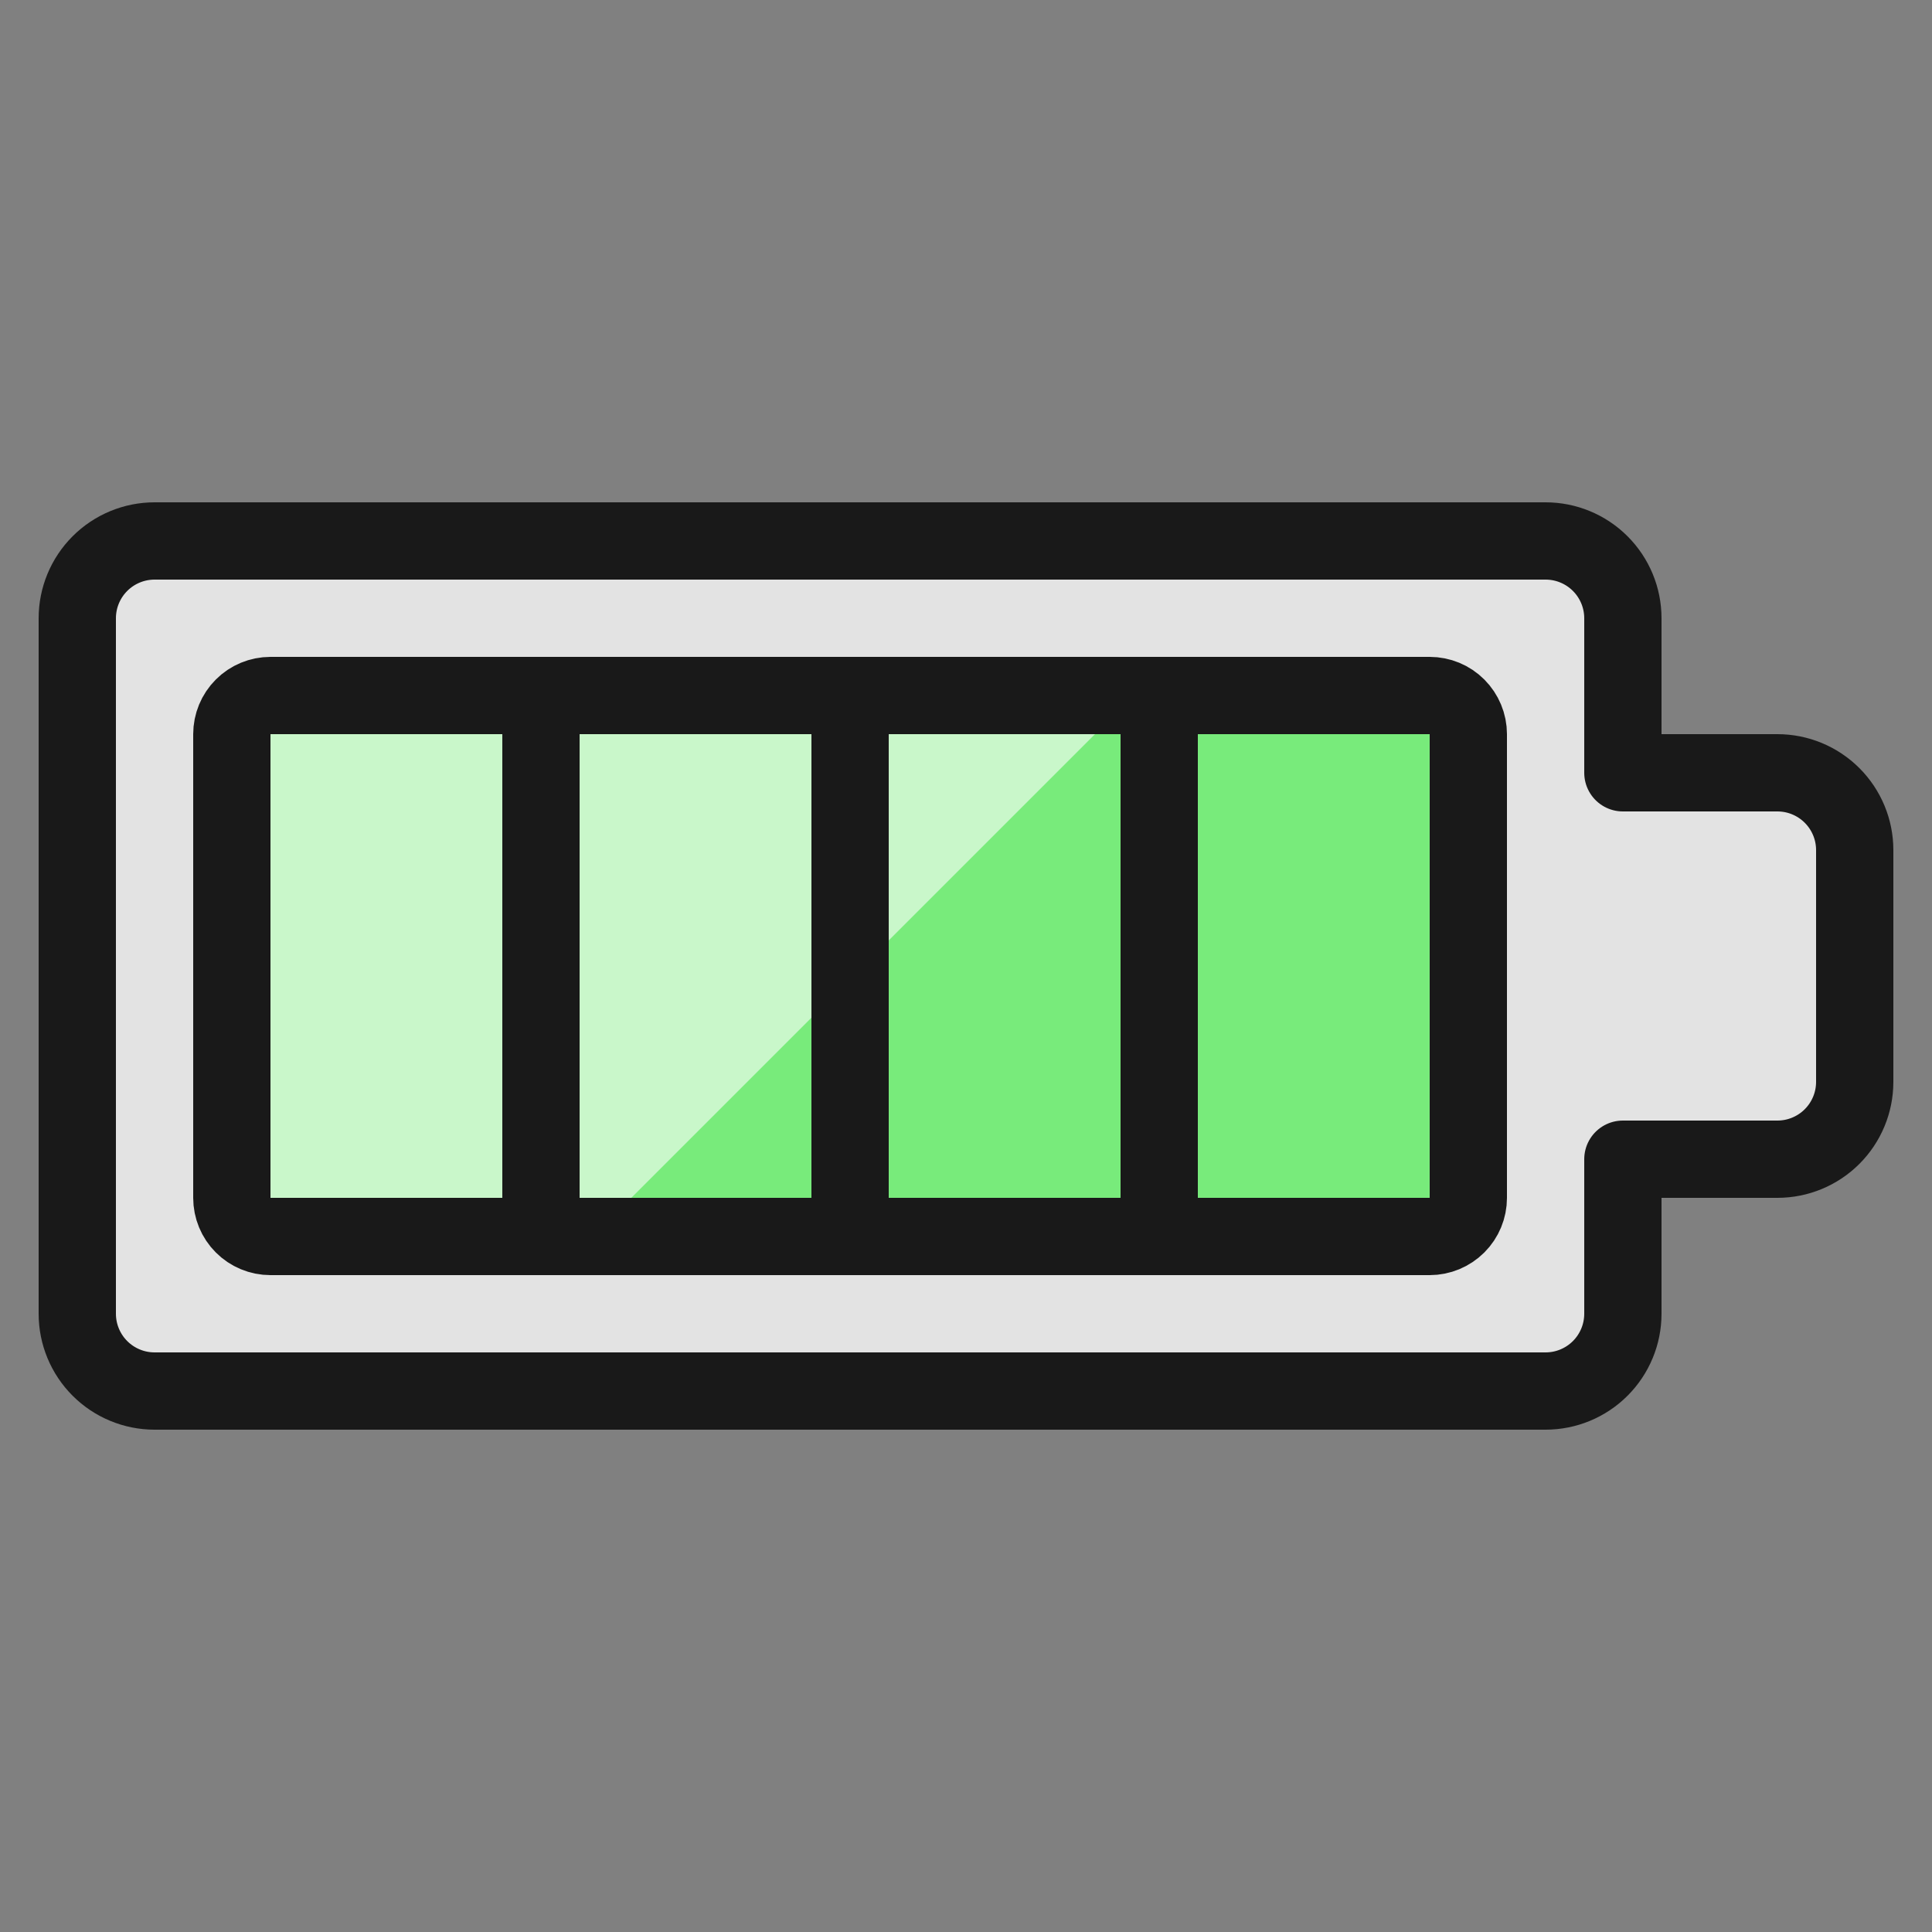
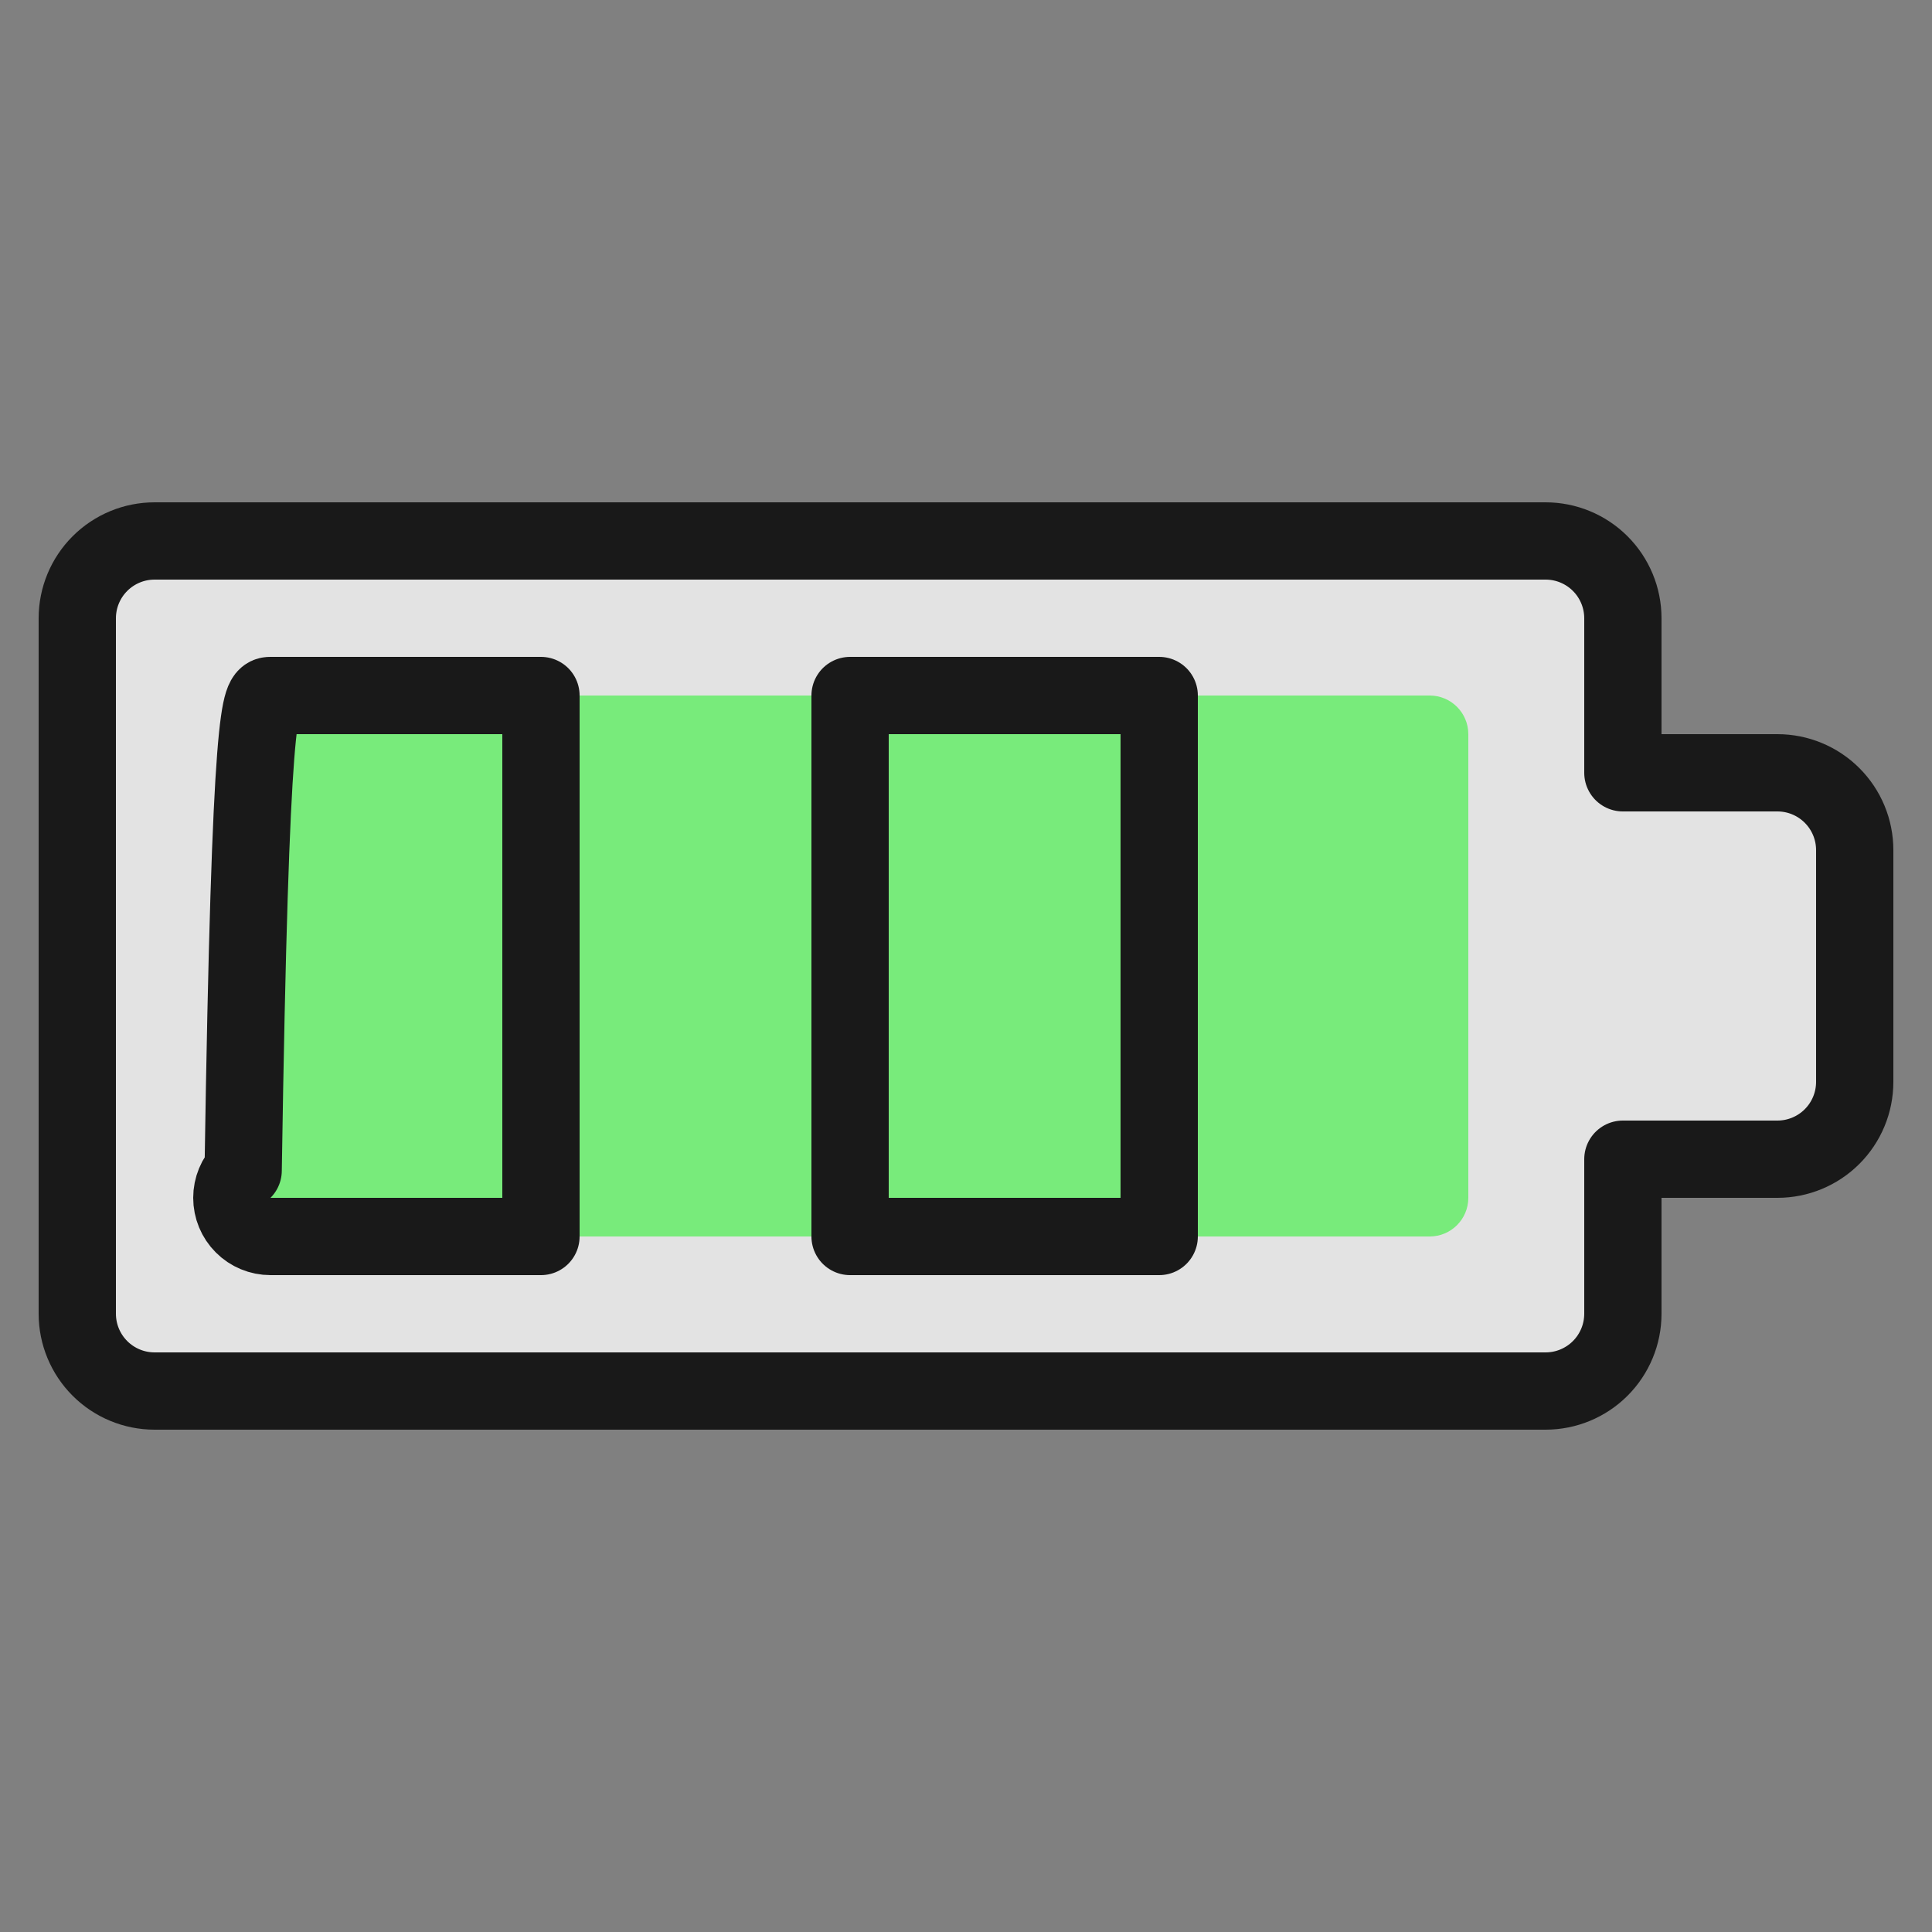
<svg xmlns="http://www.w3.org/2000/svg" width="50" height="50" id="Charging-Battery-Full--Streamline-Ultimate" viewBox="-1 -1 50 50" fill="none">
  <rect x="-1" y="-1" width="50" height="50" fill="#808080" stroke="none" />
  <desc>
    Charging Battery Full Streamline Icon: https://streamlinehq.com
  </desc>
  <path stroke-width="2" d="M41 19v-4c0 -0.53 -0.211 -1.039 -0.586 -1.414C40.039 13.211 39.53 13 39 13h-36c-0.53 0 -1.039 0.211 -1.414 0.586C1.211 13.961 1 14.47 1 15v18c0 0.53 0.211 1.039 0.586 1.414 0.375 0.375 0.884 0.586 1.414 0.586h36c0.53 0 1.039 -0.211 1.414 -0.586s0.586 -0.884 0.586 -1.414v-4h4c0.53 0 1.039 -0.211 1.414 -0.586s0.586 -0.884 0.586 -1.414v-6c0 -0.53 -0.211 -1.039 -0.586 -1.414C46.039 19.211 45.53 19 45 19h-4Z" fill="#e3e3e3" />
  <path stroke-width="2" d="M36 17H6c-0.552 0 -1 0.448 -1 1v12c0 0.552 0.448 1 1 1h30c0.552 0 1 -0.448 1 -1V18c0 -0.552 -0.448 -1 -1 -1Z" fill="#78eb7b" />
-   <path stroke-width="2" d="M28.338 17H6c-0.265 0 -0.52 0.105 -0.707 0.293C5.105 17.48 5 17.735 5 18v12c0 0.265 0.105 0.52 0.293 0.707 0.188 0.187 0.442 0.293 0.707 0.293h8.338l14 -14Z" fill="#c9f7ca" />
-   <path stroke-width="2" d="M13 31H6c-0.265 0 -0.52 -0.105 -0.707 -0.293C5.105 30.52 5 30.265 5 30V18c0 -0.265 0.105 -0.52 0.293 -0.707C5.48 17.105 5.735 17 6 17h7v14Z" stroke-linejoin="round" stroke-linecap="round" stroke="#191919" />
-   <path stroke-width="2" d="M21 17h-8v14h8v-14Z" stroke-linejoin="round" stroke-linecap="round" stroke="#191919" />
+   <path stroke-width="2" d="M13 31H6c-0.265 0 -0.52 -0.105 -0.707 -0.293C5.105 30.52 5 30.265 5 30c0 -0.265 0.105 -0.52 0.293 -0.707C5.48 17.105 5.735 17 6 17h7v14Z" stroke-linejoin="round" stroke-linecap="round" stroke="#191919" />
  <path stroke-width="2" d="M29 17h-8v14h8v-14Z" stroke-linejoin="round" stroke-linecap="round" stroke="#191919" />
-   <path stroke-width="2" d="M37 30c0 0.265 -0.105 0.52 -0.293 0.707 -0.188 0.187 -0.442 0.293 -0.707 0.293h-7v-14H36c0.265 0 0.52 0.105 0.707 0.293 0.187 0.188 0.293 0.442 0.293 0.707v12Z" stroke-linejoin="round" stroke-linecap="round" stroke="#191919" />
  <path stroke-width="2" d="M41 19v-4c0 -0.53 -0.211 -1.039 -0.586 -1.414C40.039 13.211 39.53 13 39 13h-36c-0.53 0 -1.039 0.211 -1.414 0.586C1.211 13.961 1 14.47 1 15v18c0 0.53 0.211 1.039 0.586 1.414 0.375 0.375 0.884 0.586 1.414 0.586h36c0.53 0 1.039 -0.211 1.414 -0.586s0.586 -0.884 0.586 -1.414v-4h4c0.53 0 1.039 -0.211 1.414 -0.586s0.586 -0.884 0.586 -1.414v-6c0 -0.53 -0.211 -1.039 -0.586 -1.414C46.039 19.211 45.53 19 45 19h-4Z" stroke-linejoin="round" stroke-linecap="round" stroke="#191919" />
</svg>